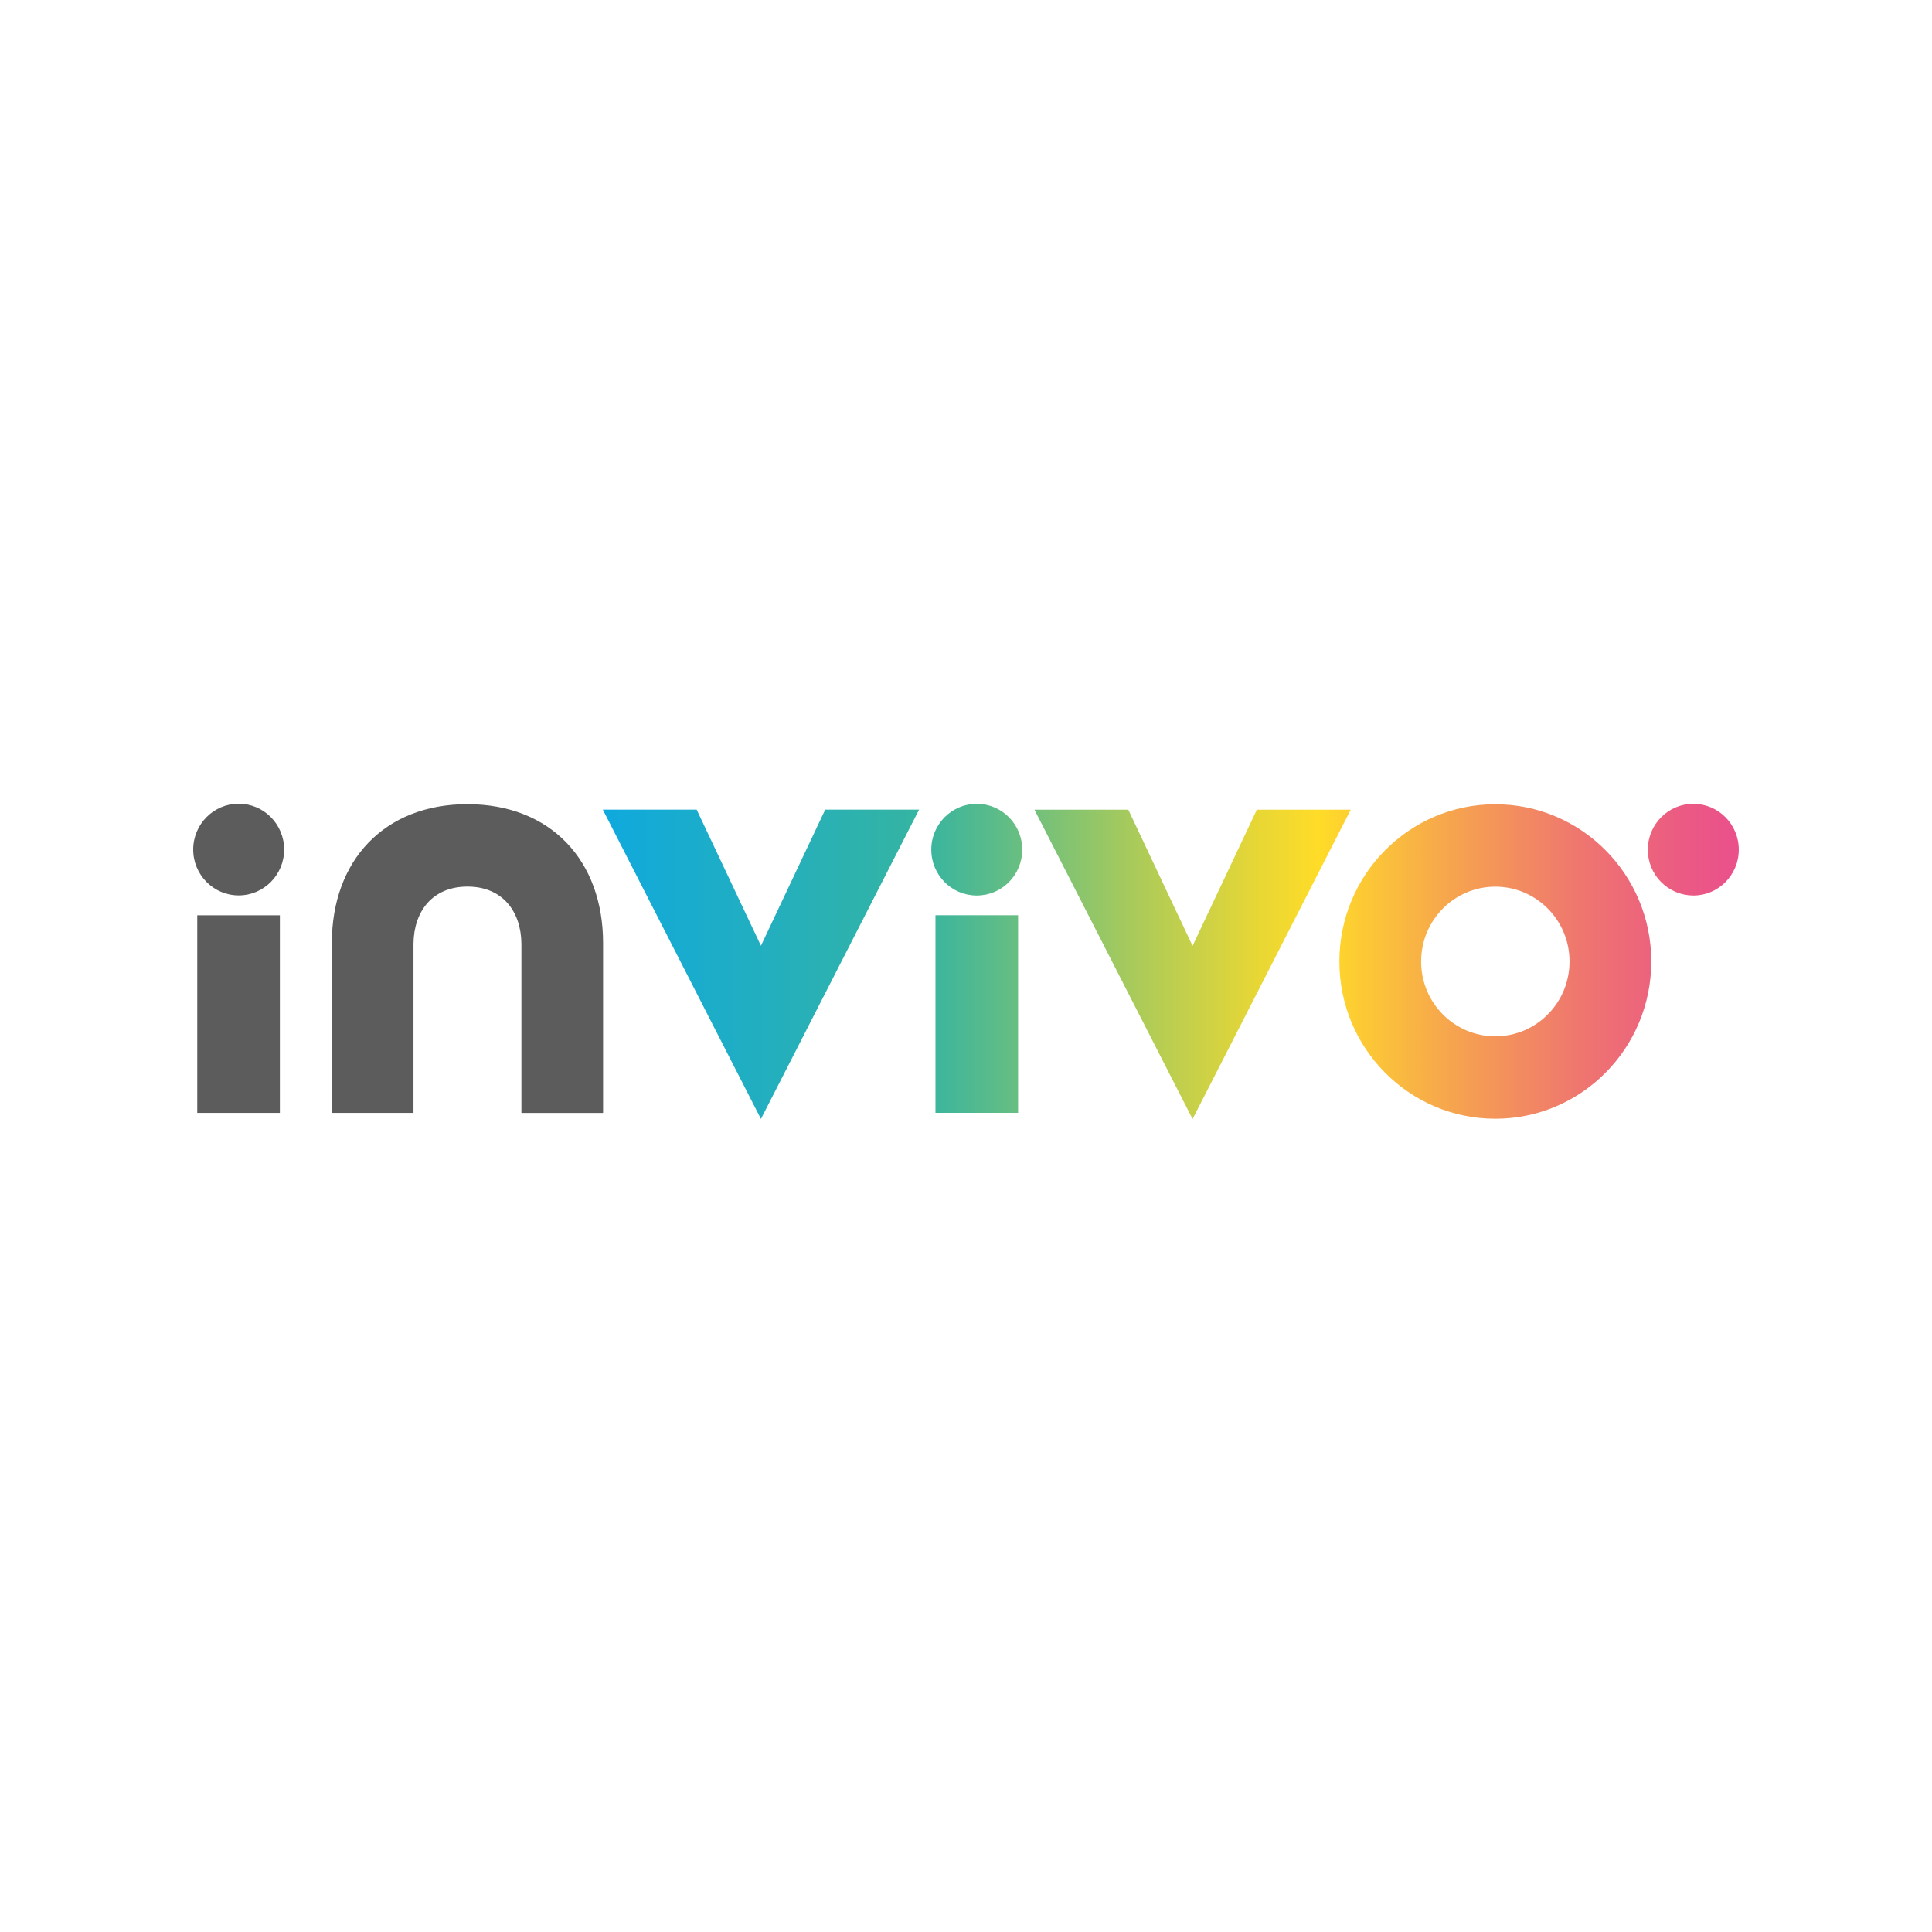
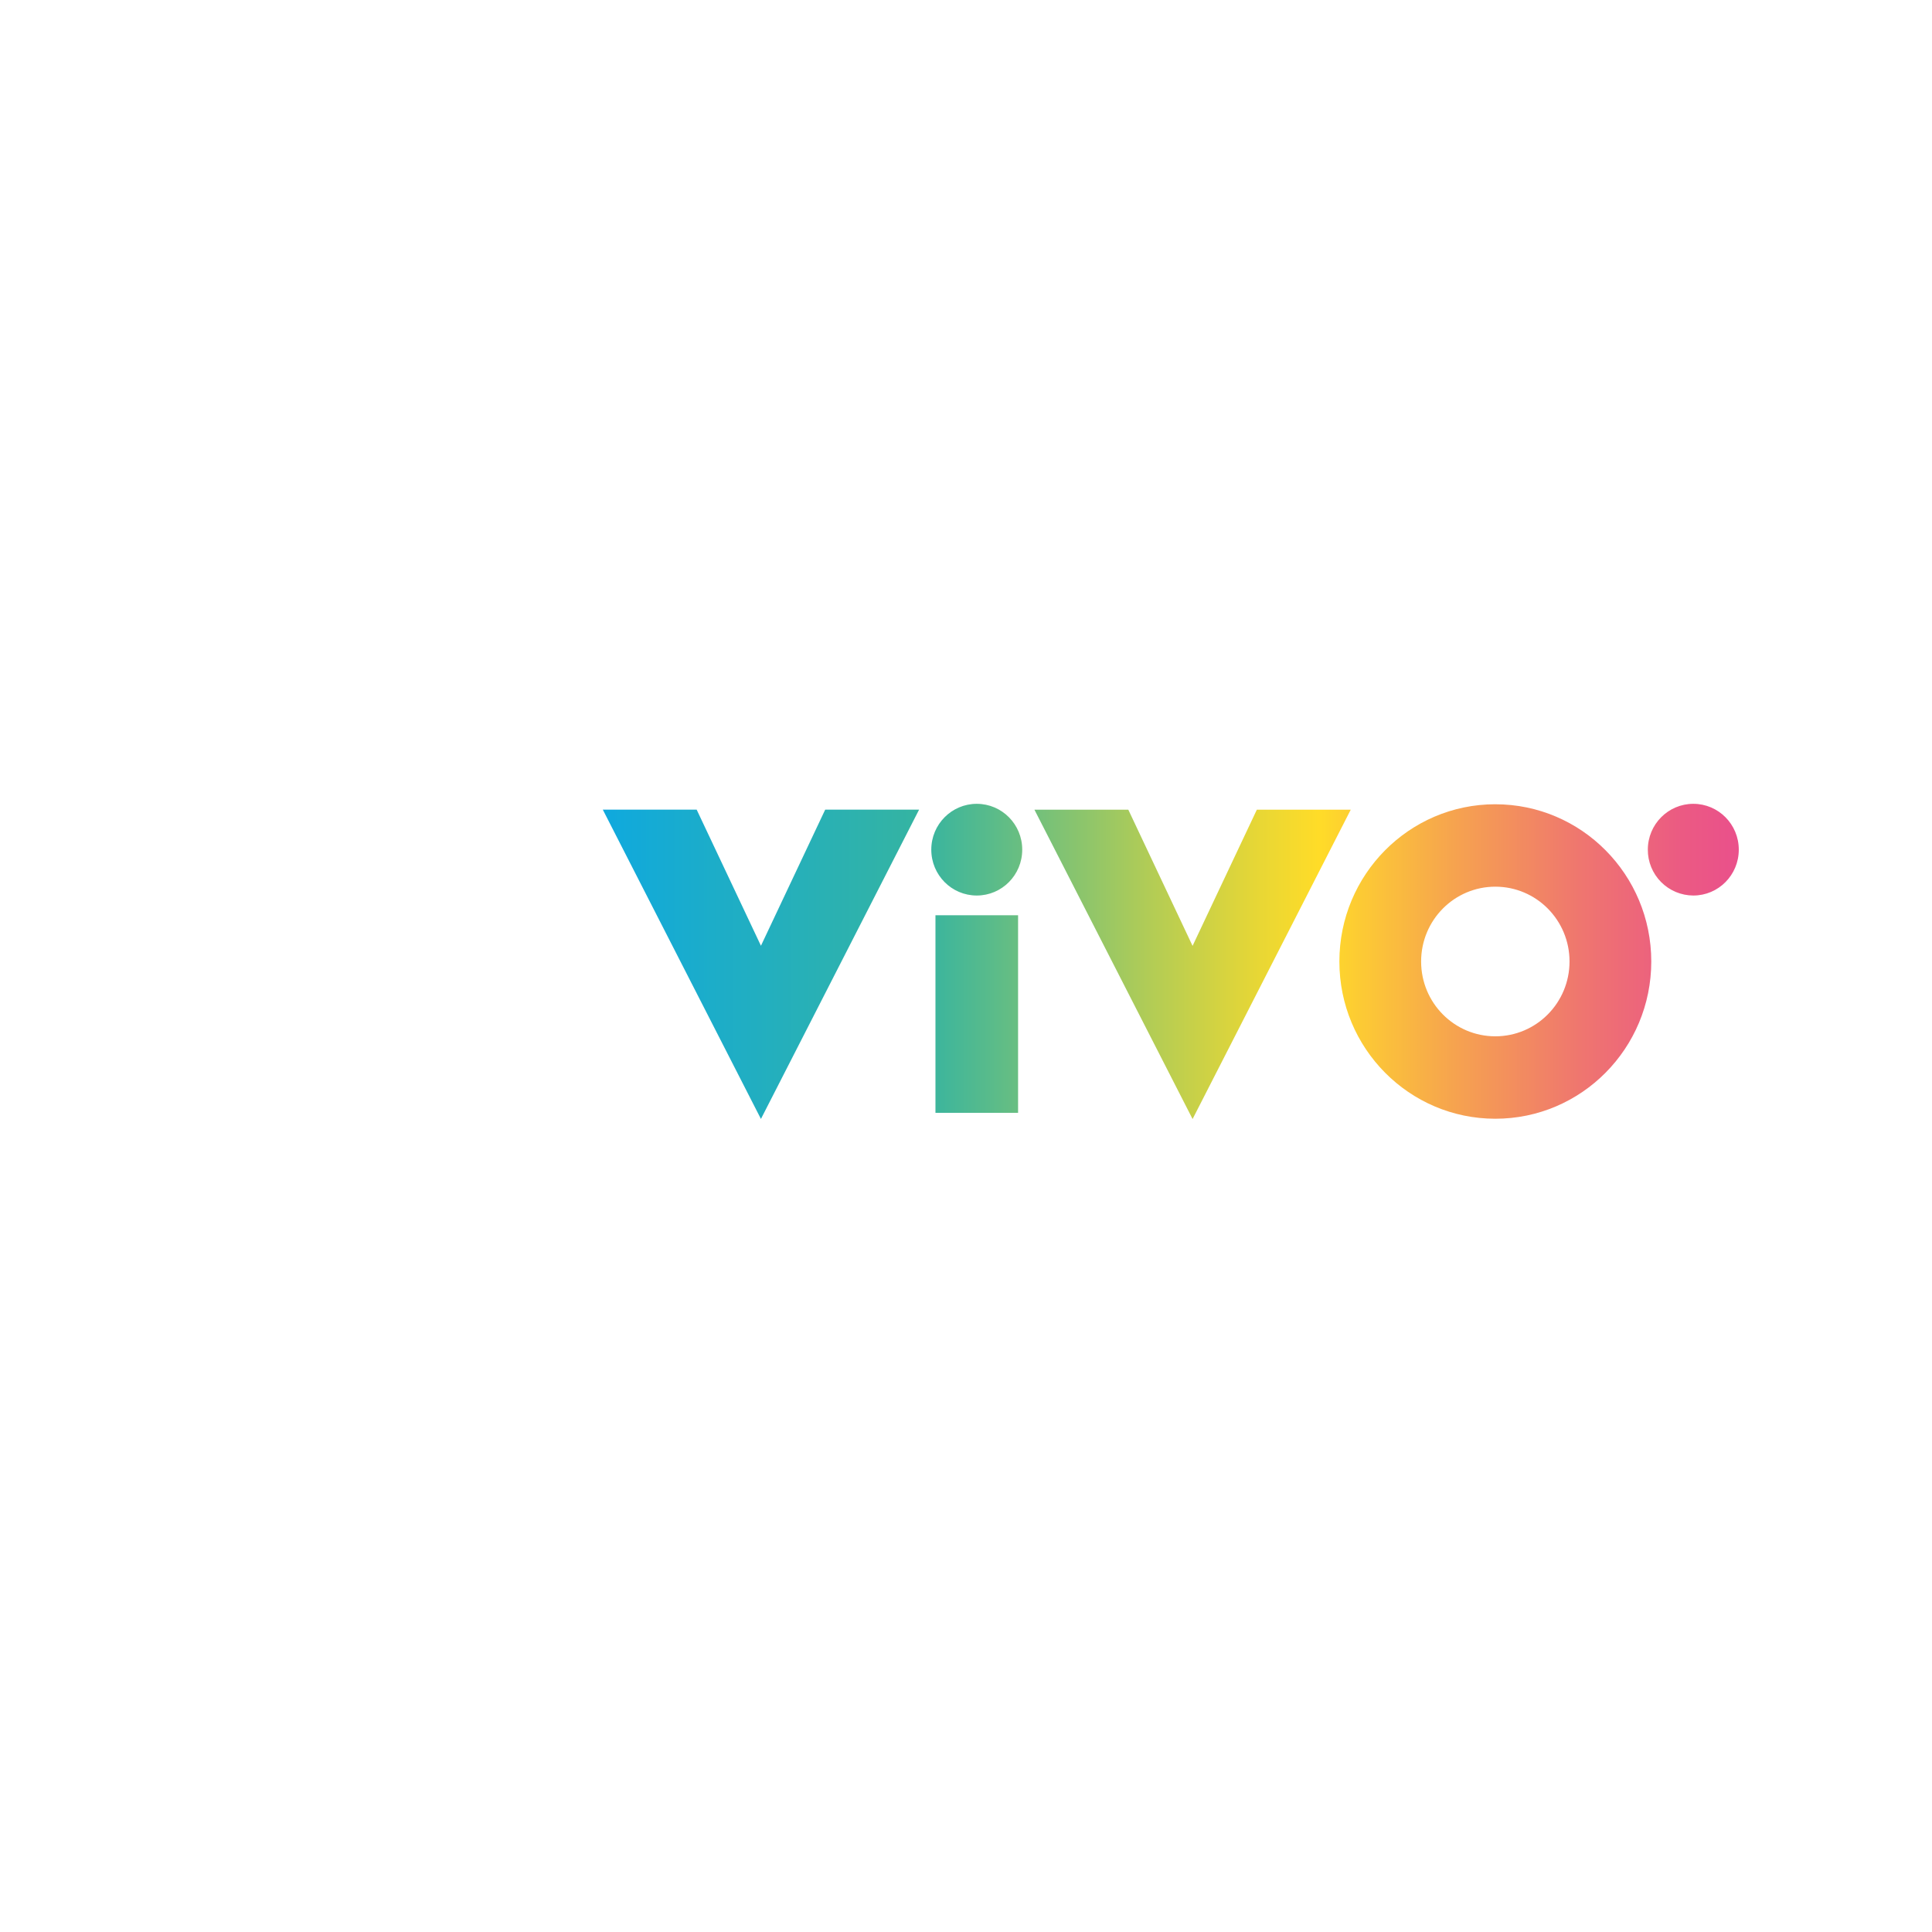
<svg xmlns="http://www.w3.org/2000/svg" width="1000" height="1000" viewBox="0 0 1000 1000" fill="none">
  <rect width="1000" height="1000" fill="white" />
-   <path d="M241.944 416.24C198.808 416.24 171.76 445.504 171.76 488.088V576.032H214.024V488.48C214.184 471.728 223.824 458.904 241.952 458.904C260.08 458.904 269.728 471.728 269.88 488.48V576.04H312.152V488.088C312.152 445.544 285.128 416.248 241.952 416.248L241.944 416.24ZM123.536 463.464C136.536 463.464 147.072 452.84 147.072 439.736C147.072 426.624 136.536 416 123.536 416C110.536 416 100 426.624 100 439.736C100 452.84 110.536 463.464 123.536 463.464ZM102.096 473.76H144.856V576.016H102.096V473.76Z" fill="#5C5C5C" />
-   <path d="M484.192 576H526.96V473.744H484.192V576ZM393.872 489.544L360.592 419.064H312.008L393.856 579.168L475.72 419.072H427.12L393.856 489.544H393.872ZM505.568 416.056C492.584 416.056 482.032 426.664 482.032 439.784C482.032 452.912 492.552 463.52 505.568 463.52C518.584 463.52 529.104 452.912 529.104 439.784C529.104 426.664 518.584 416.056 505.568 416.056ZM650.536 419.104L617.272 489.584L584.016 419.104H535.424L617.28 579.208L699.136 419.104H650.536ZM876.456 416.056C863.472 416.056 852.912 426.664 852.912 439.784C852.896 442.889 853.493 445.967 854.668 448.841C855.844 451.716 857.574 454.33 859.761 456.535C861.948 458.74 864.548 460.491 867.413 461.69C870.278 462.888 873.351 463.51 876.456 463.52C889.472 463.52 899.992 452.912 899.992 439.784C899.992 426.664 889.472 416.056 876.456 416.056ZM773.976 416.28C729.4 416.28 693.256 452.72 693.256 497.672C693.256 542.616 729.4 579.056 773.976 579.056C818.552 579.056 854.696 542.616 854.696 497.664C854.704 452.72 818.56 416.288 773.984 416.288L773.976 416.28ZM773.976 536.392C752.744 536.392 735.568 519.072 735.568 497.672C735.568 476.264 752.744 458.944 773.976 458.944C795.208 458.944 812.384 476.264 812.384 497.664C812.384 519.072 795.2 536.392 773.976 536.392Z" fill="url(#paint0_linear_455_4836)" />
+   <path d="M484.192 576H526.96V473.744H484.192V576ZM393.872 489.544L360.592 419.064H312.008L393.856 579.168L475.72 419.072H427.12L393.856 489.544H393.872ZM505.568 416.056C492.584 416.056 482.032 426.664 482.032 439.784C482.032 452.912 492.552 463.52 505.568 463.52C518.584 463.52 529.104 452.912 529.104 439.784C529.104 426.664 518.584 416.056 505.568 416.056ZM650.536 419.104L617.272 489.584L584.016 419.104H535.424L617.28 579.208L699.136 419.104H650.536ZM876.456 416.056C863.472 416.056 852.912 426.664 852.912 439.784C852.896 442.889 853.493 445.967 854.668 448.841C855.844 451.716 857.574 454.33 859.761 456.535C861.948 458.74 864.548 460.491 867.413 461.69C870.278 462.888 873.351 463.51 876.456 463.52C889.472 463.52 899.992 452.912 899.992 439.784C899.992 426.664 889.472 416.056 876.456 416.056M773.976 416.28C729.4 416.28 693.256 452.72 693.256 497.672C693.256 542.616 729.4 579.056 773.976 579.056C818.552 579.056 854.696 542.616 854.696 497.664C854.704 452.72 818.56 416.288 773.984 416.288L773.976 416.28ZM773.976 536.392C752.744 536.392 735.568 519.072 735.568 497.672C735.568 476.264 752.744 458.944 773.976 458.944C795.208 458.944 812.384 476.264 812.384 497.664C812.384 519.072 795.2 536.392 773.976 536.392Z" fill="url(#paint0_linear_455_4836)" />
  <defs>
    <linearGradient id="paint0_linear_455_4836" x1="312.016" y1="497.592" x2="899.96" y2="497.592" gradientUnits="userSpaceOnUse">
      <stop stop-color="#0FA9DE" />
      <stop offset="0.28" stop-color="#35B4A1" />
      <stop offset="0.34" stop-color="#58BB8B" />
      <stop offset="0.48" stop-color="#B1CC56" />
      <stop offset="0.58" stop-color="#E9D734" />
      <stop offset="0.63" stop-color="#FFDC28" />
      <stop offset="0.75" stop-color="#F6A34F" />
      <stop offset="0.86" stop-color="#EF766F" />
      <stop offset="0.95" stop-color="#EB5A83" />
      <stop offset="1" stop-color="#EA508B" />
    </linearGradient>
  </defs>
</svg>